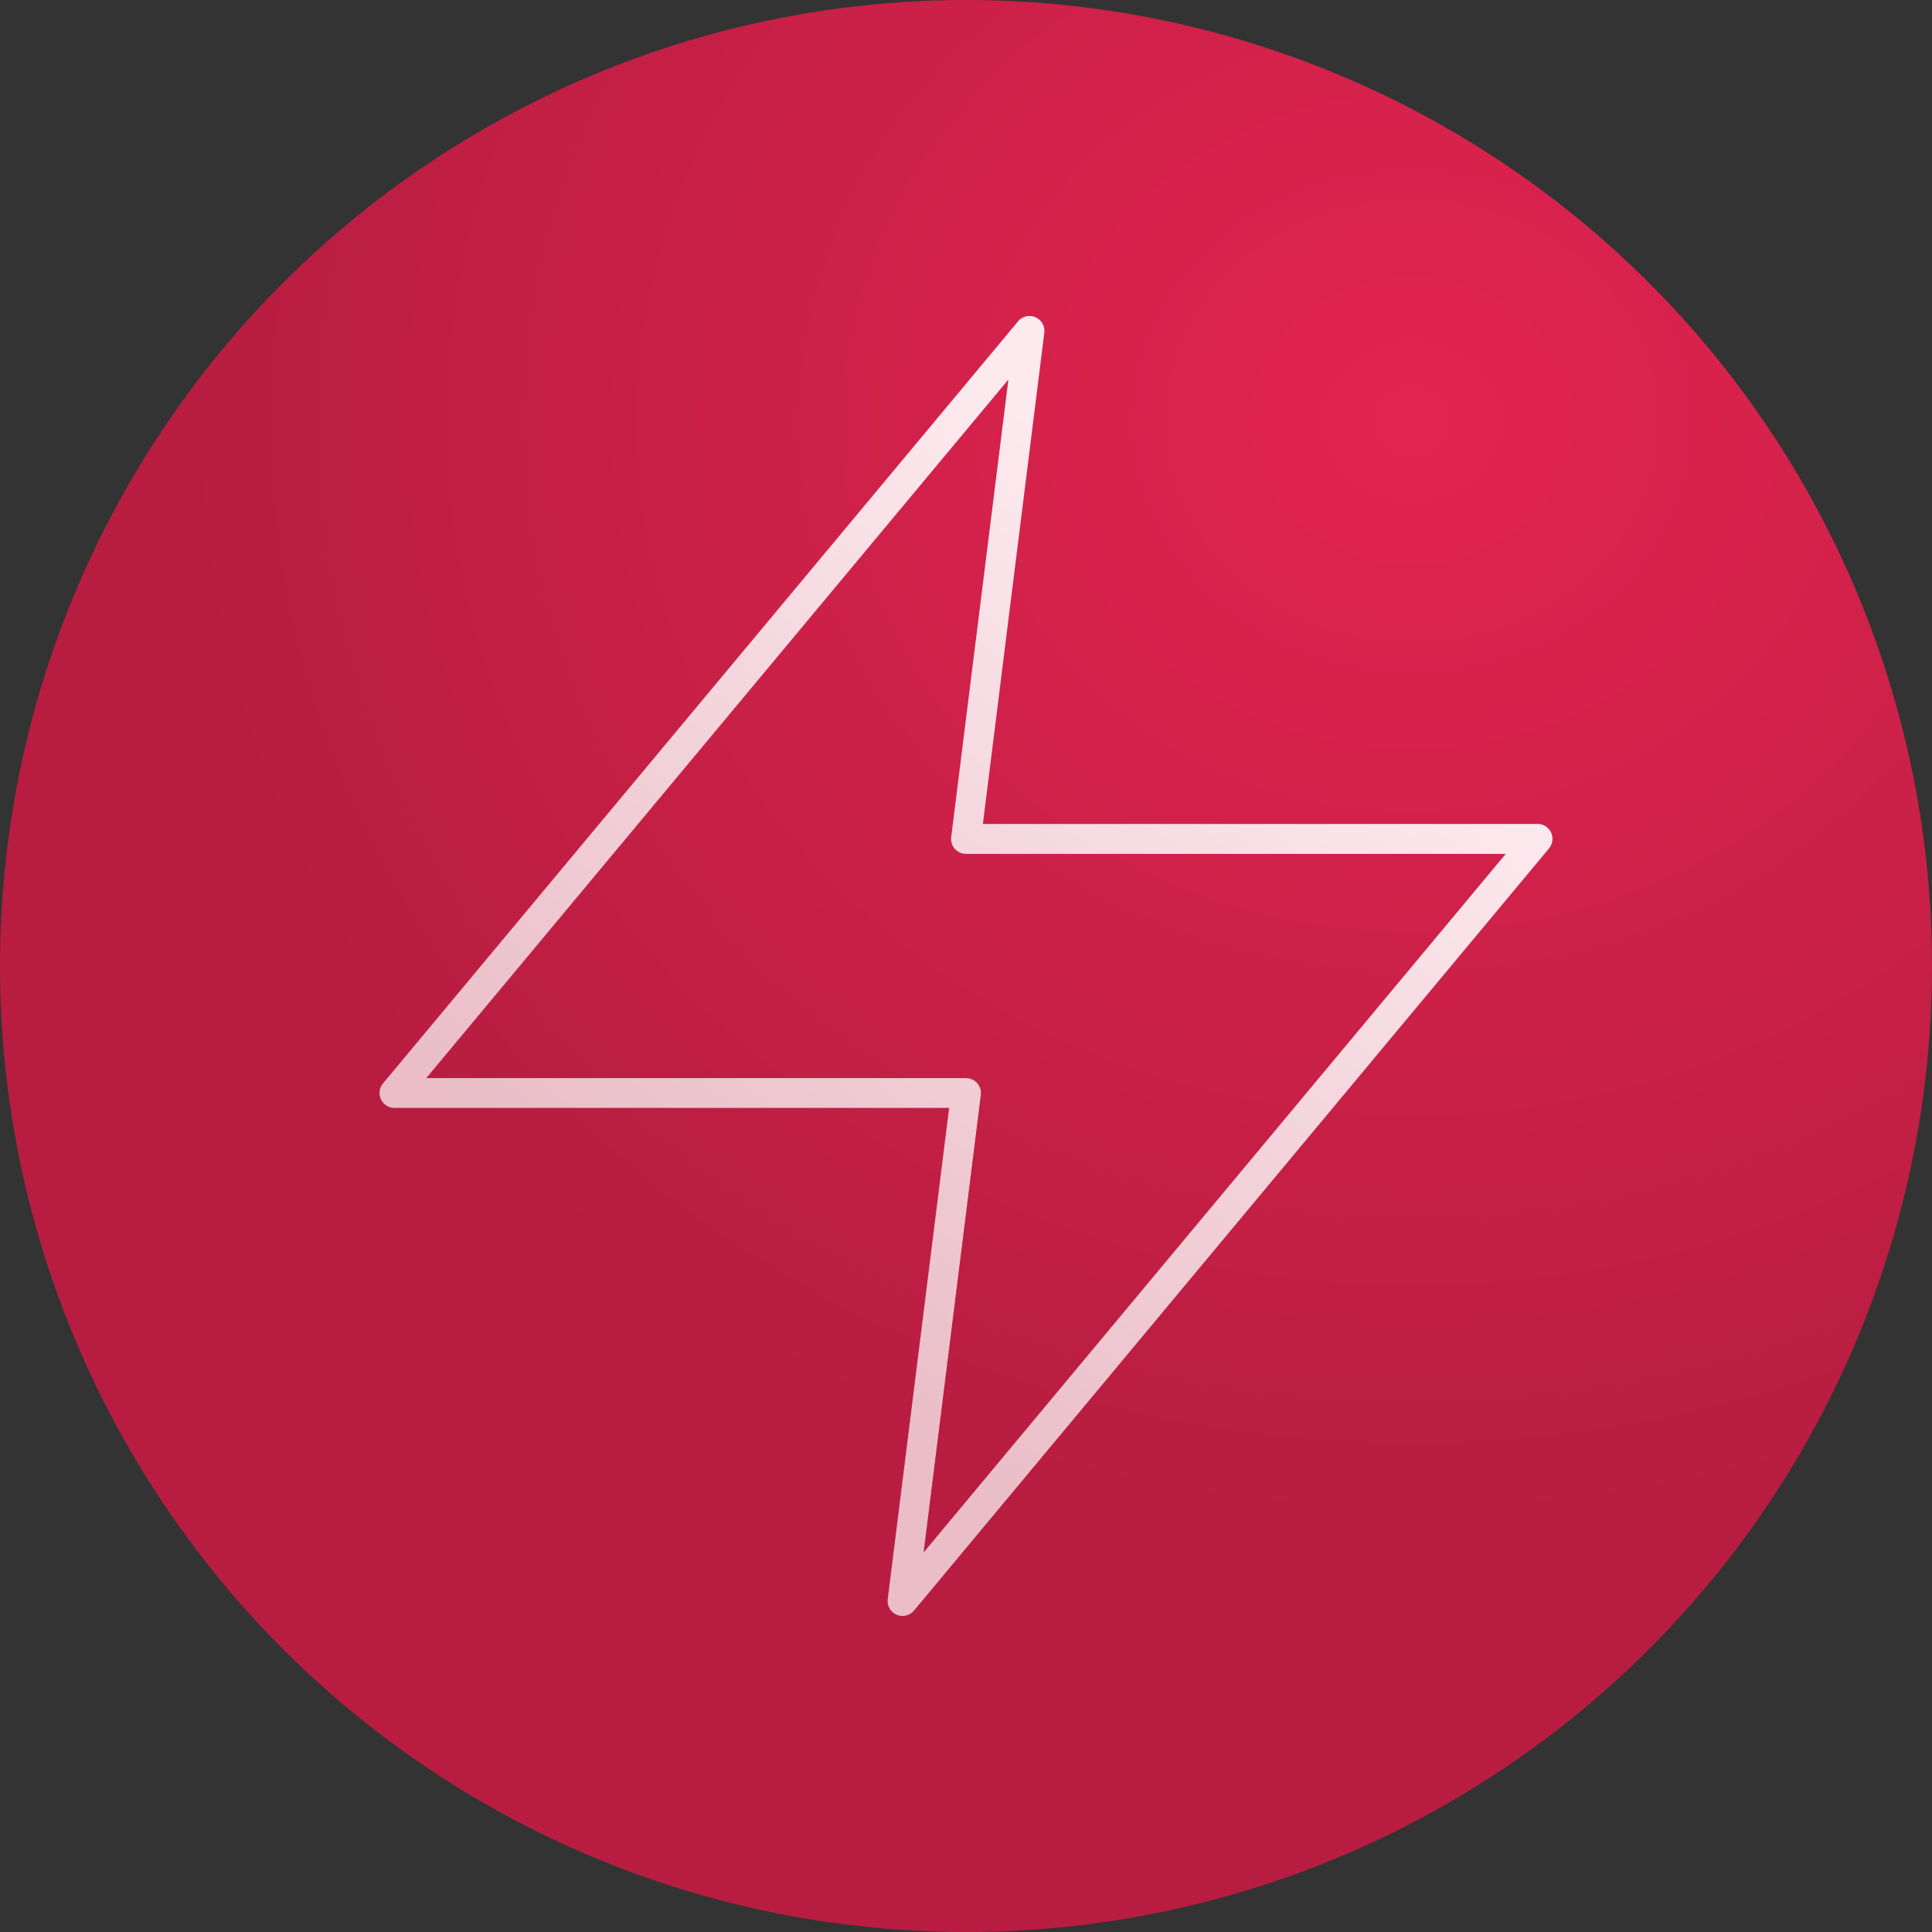
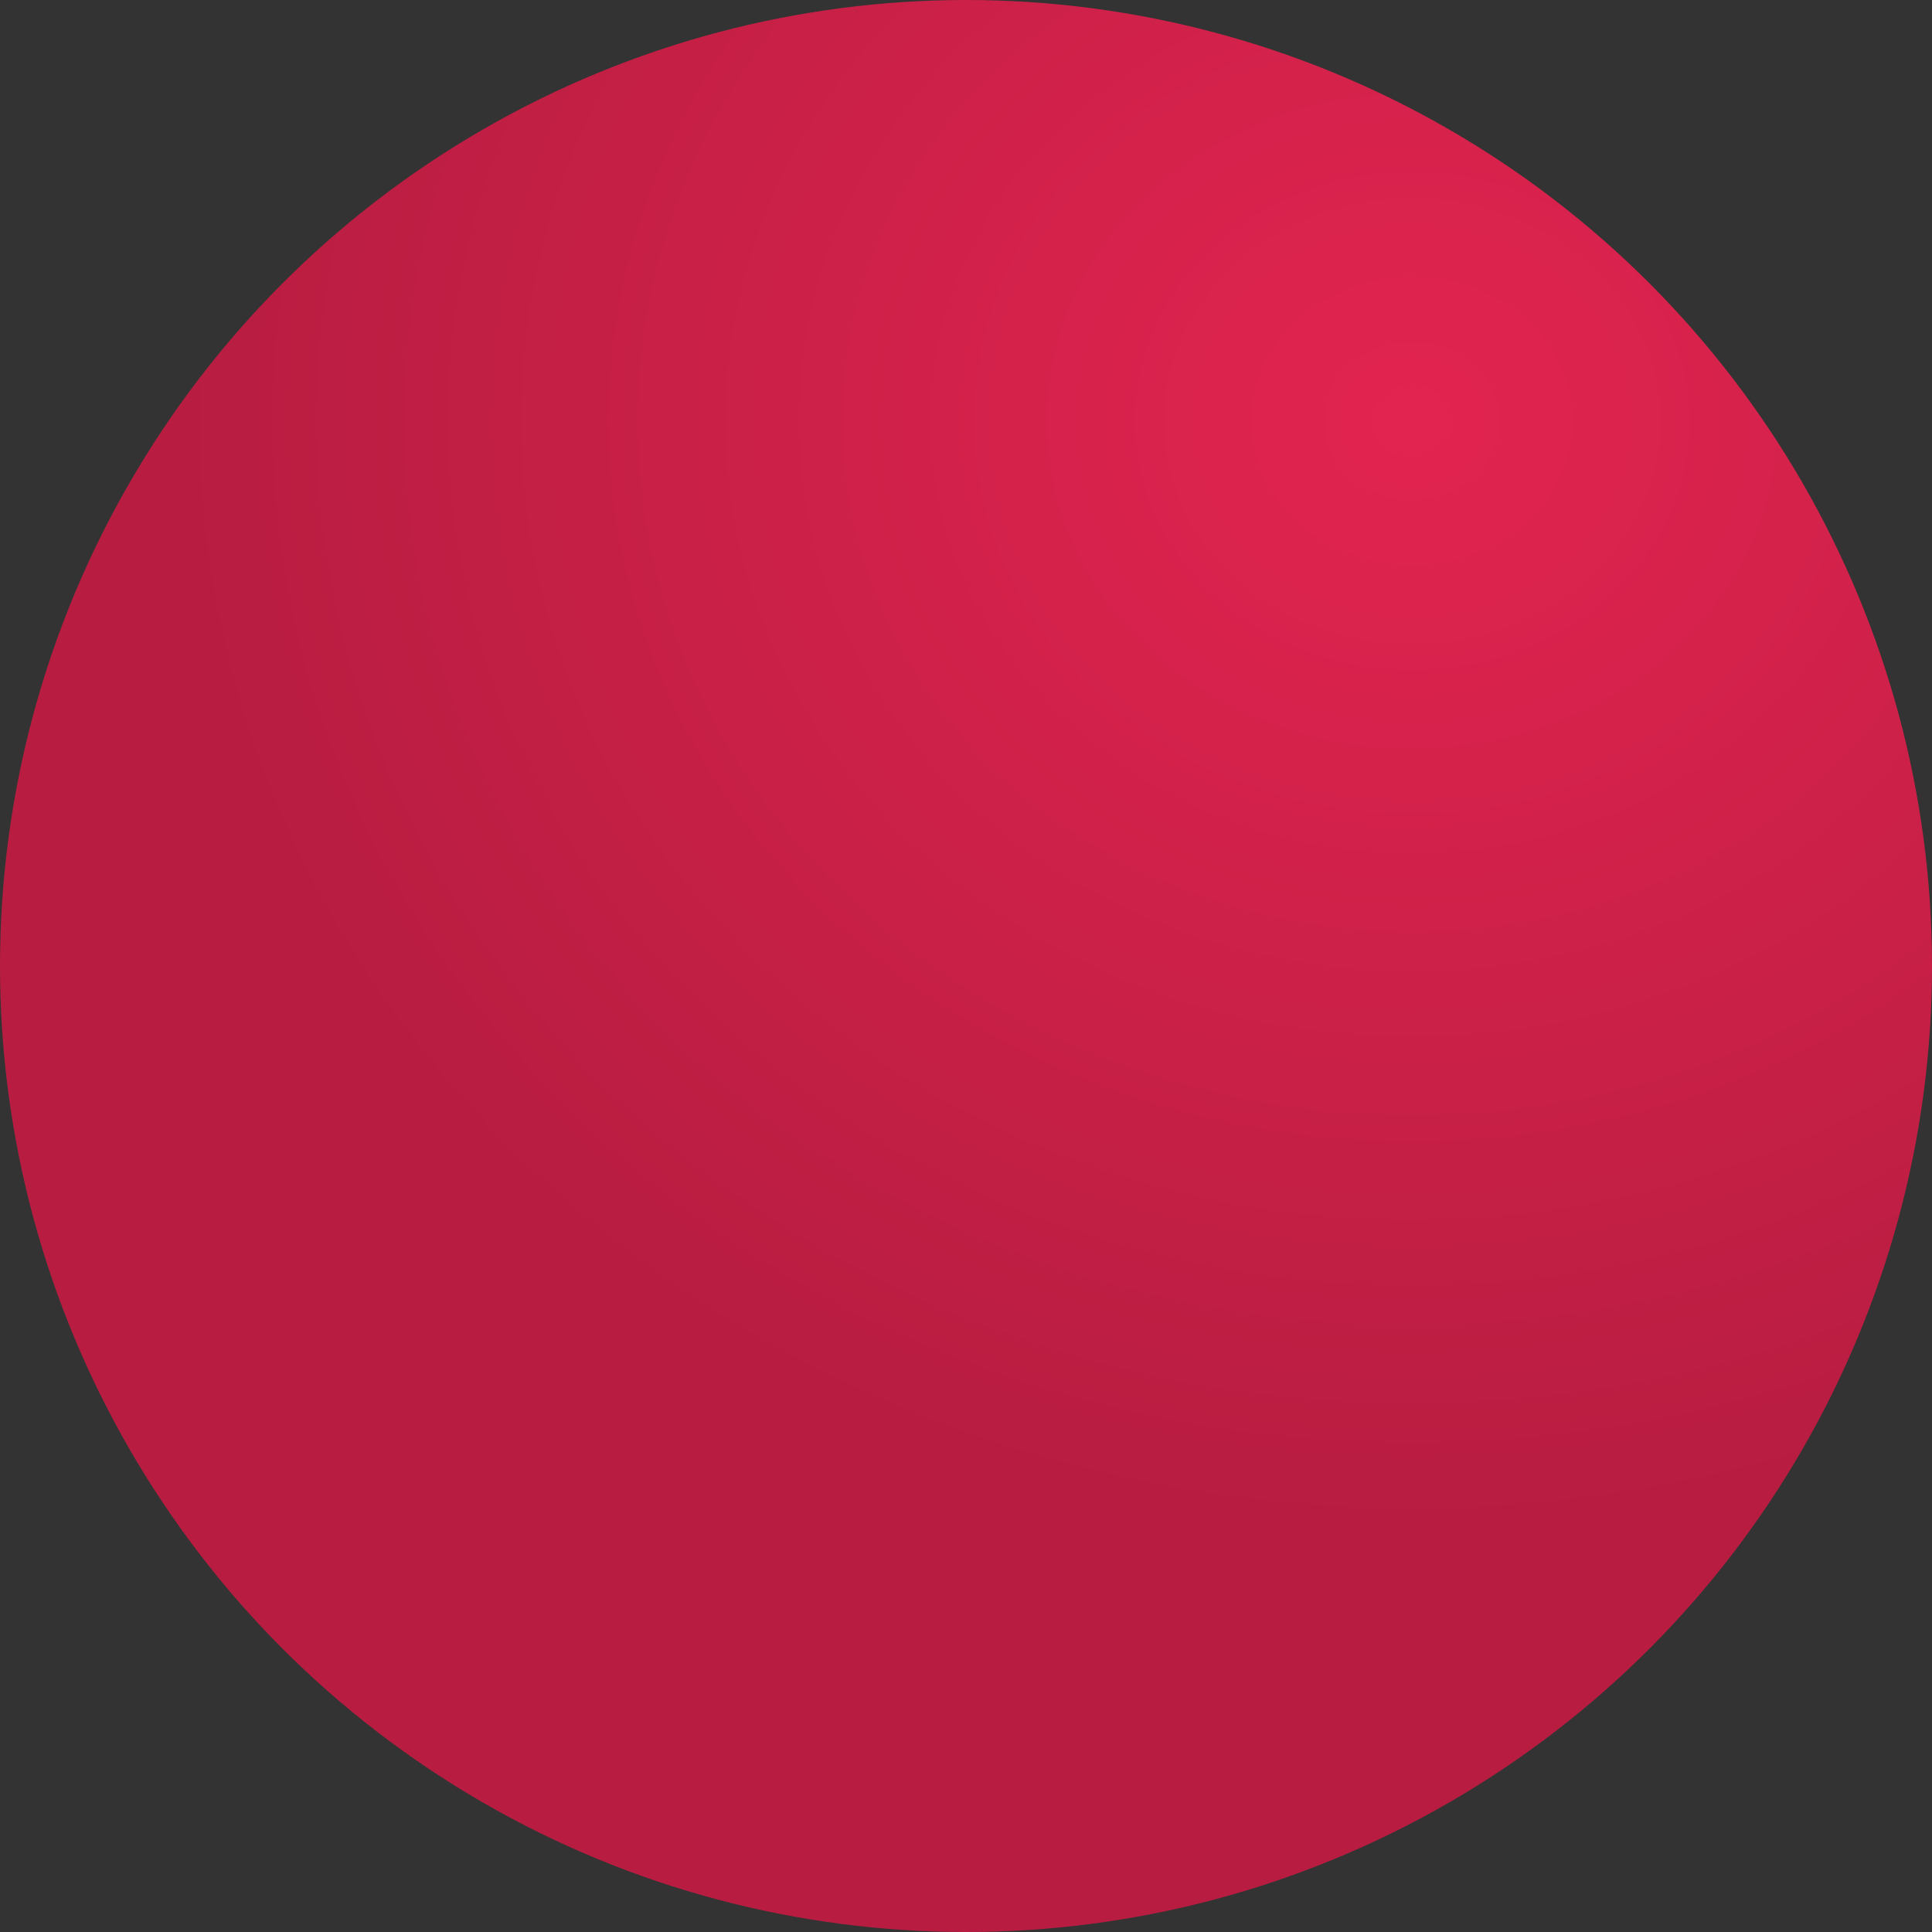
<svg xmlns="http://www.w3.org/2000/svg" width="62" height="62" viewBox="0 0 62 62">
  <rect x="0" y="0" width="62" height="62" fill="#333333" stroke="none" />
  <defs>
    <radialGradient id="radial-gradient" cx="0.729" cy="0.219" r="0.63" gradientTransform="translate(0 0.021) scale(1 0.902)" gradientUnits="objectBoundingBox">
      <stop offset="0" stop-color="#e22450" />
      <stop offset="1" stop-color="#b81d41" />
    </radialGradient>
    <linearGradient id="linear-gradient" x1="0.711" y1="0.182" x2="0.311" y2="0.773" gradientUnits="objectBoundingBox">
      <stop offset="0" stop-color="#fceaef" />
      <stop offset="1" stop-color="#eabdc7" />
    </linearGradient>
  </defs>
  <g id="Group_5760" data-name="Group 5760" transform="translate(20868 4735)">
    <g id="Group_5754" data-name="Group 5754" transform="translate(128 966.08)">
      <circle id="Ellipse_388" data-name="Ellipse 388" cx="31" cy="31" r="31" transform="translate(-20996 -5701.08)" fill="url(#radial-gradient)" />
    </g>
    <g id="Group_5759" data-name="Group 5759" transform="translate(-20855.021 -4724.059)">
-       <path id="zap_4_" data-name="zap (4)" d="M23.059,1.2a.479.479,0,0,1,.475.538L21.563,17.5h17.8a.479.479,0,0,1,.368.785L19.351,42.746a.479.479,0,0,1-.842-.366l1.971-15.767H2.679a.479.479,0,0,1-.368-.785L22.691,1.372A.478.478,0,0,1,23.059,1.2ZM38.342,18.461H21.021a.479.479,0,0,1-.475-.538L22.382,3.239,3.7,25.657H21.021a.479.479,0,0,1,.475.538L19.66,40.879Z" transform="translate(-3 -2)" fill="url(#linear-gradient)" />
-     </g>
+       </g>
  </g>
</svg>